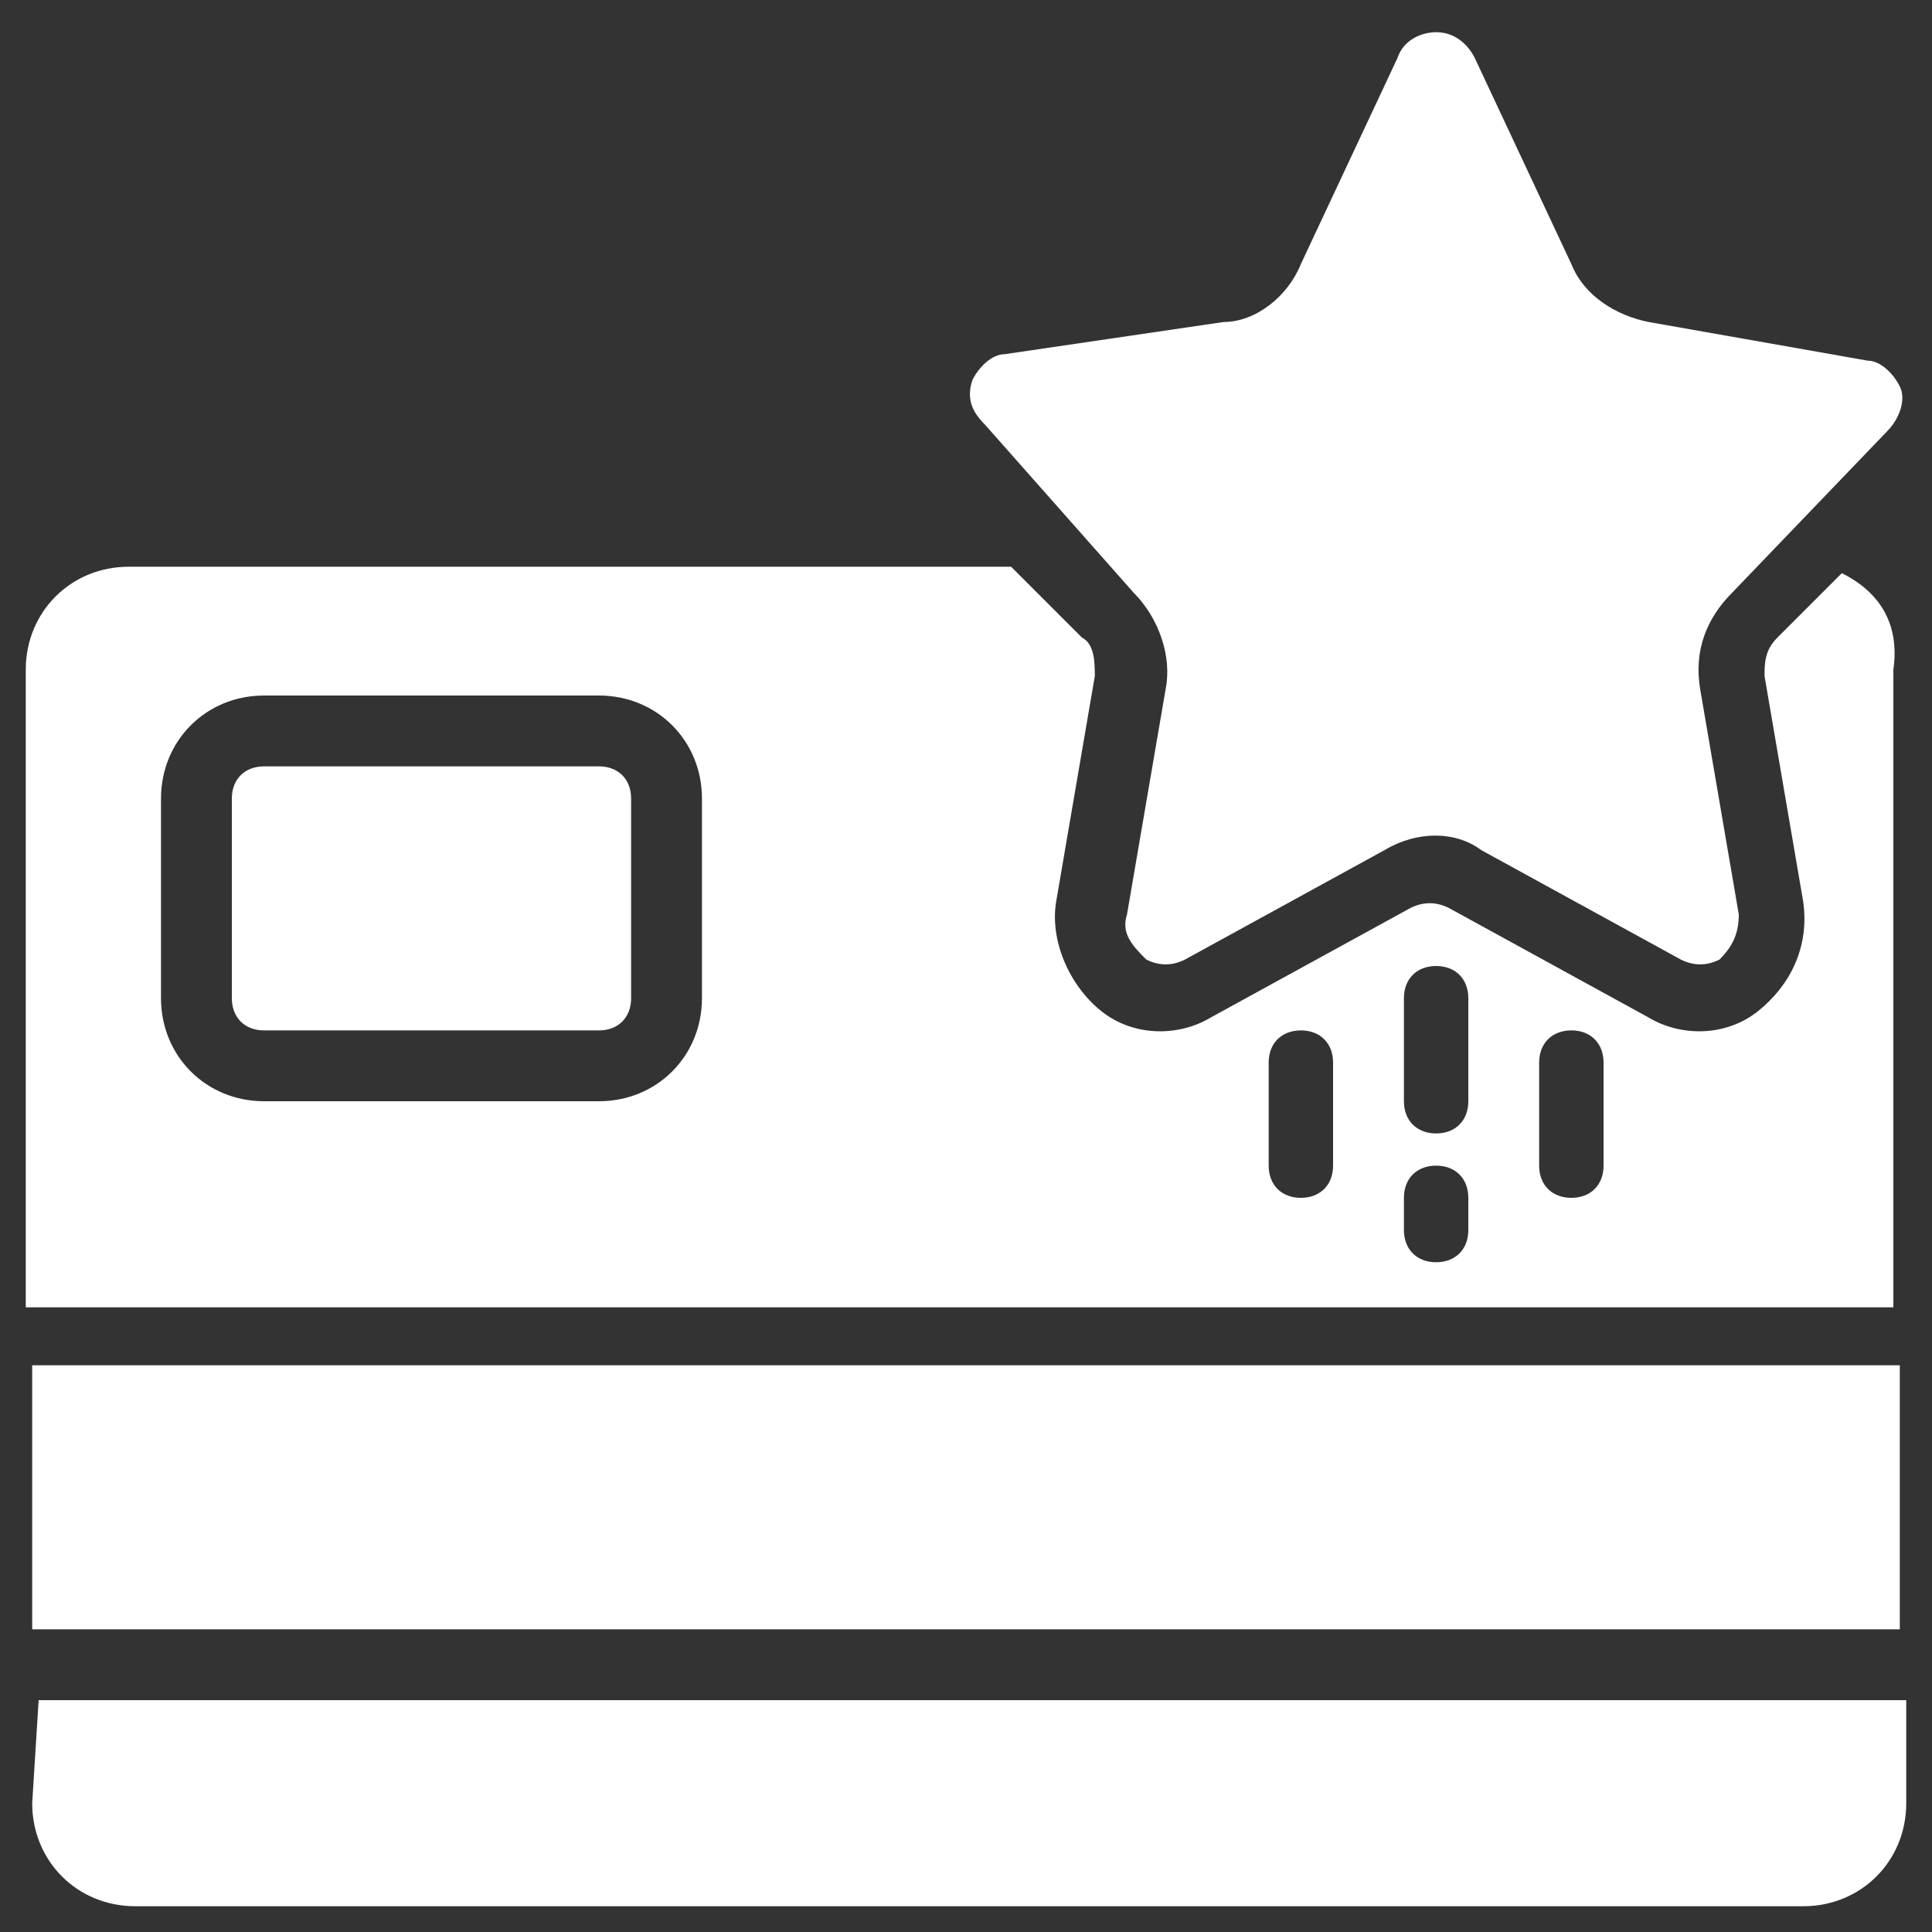
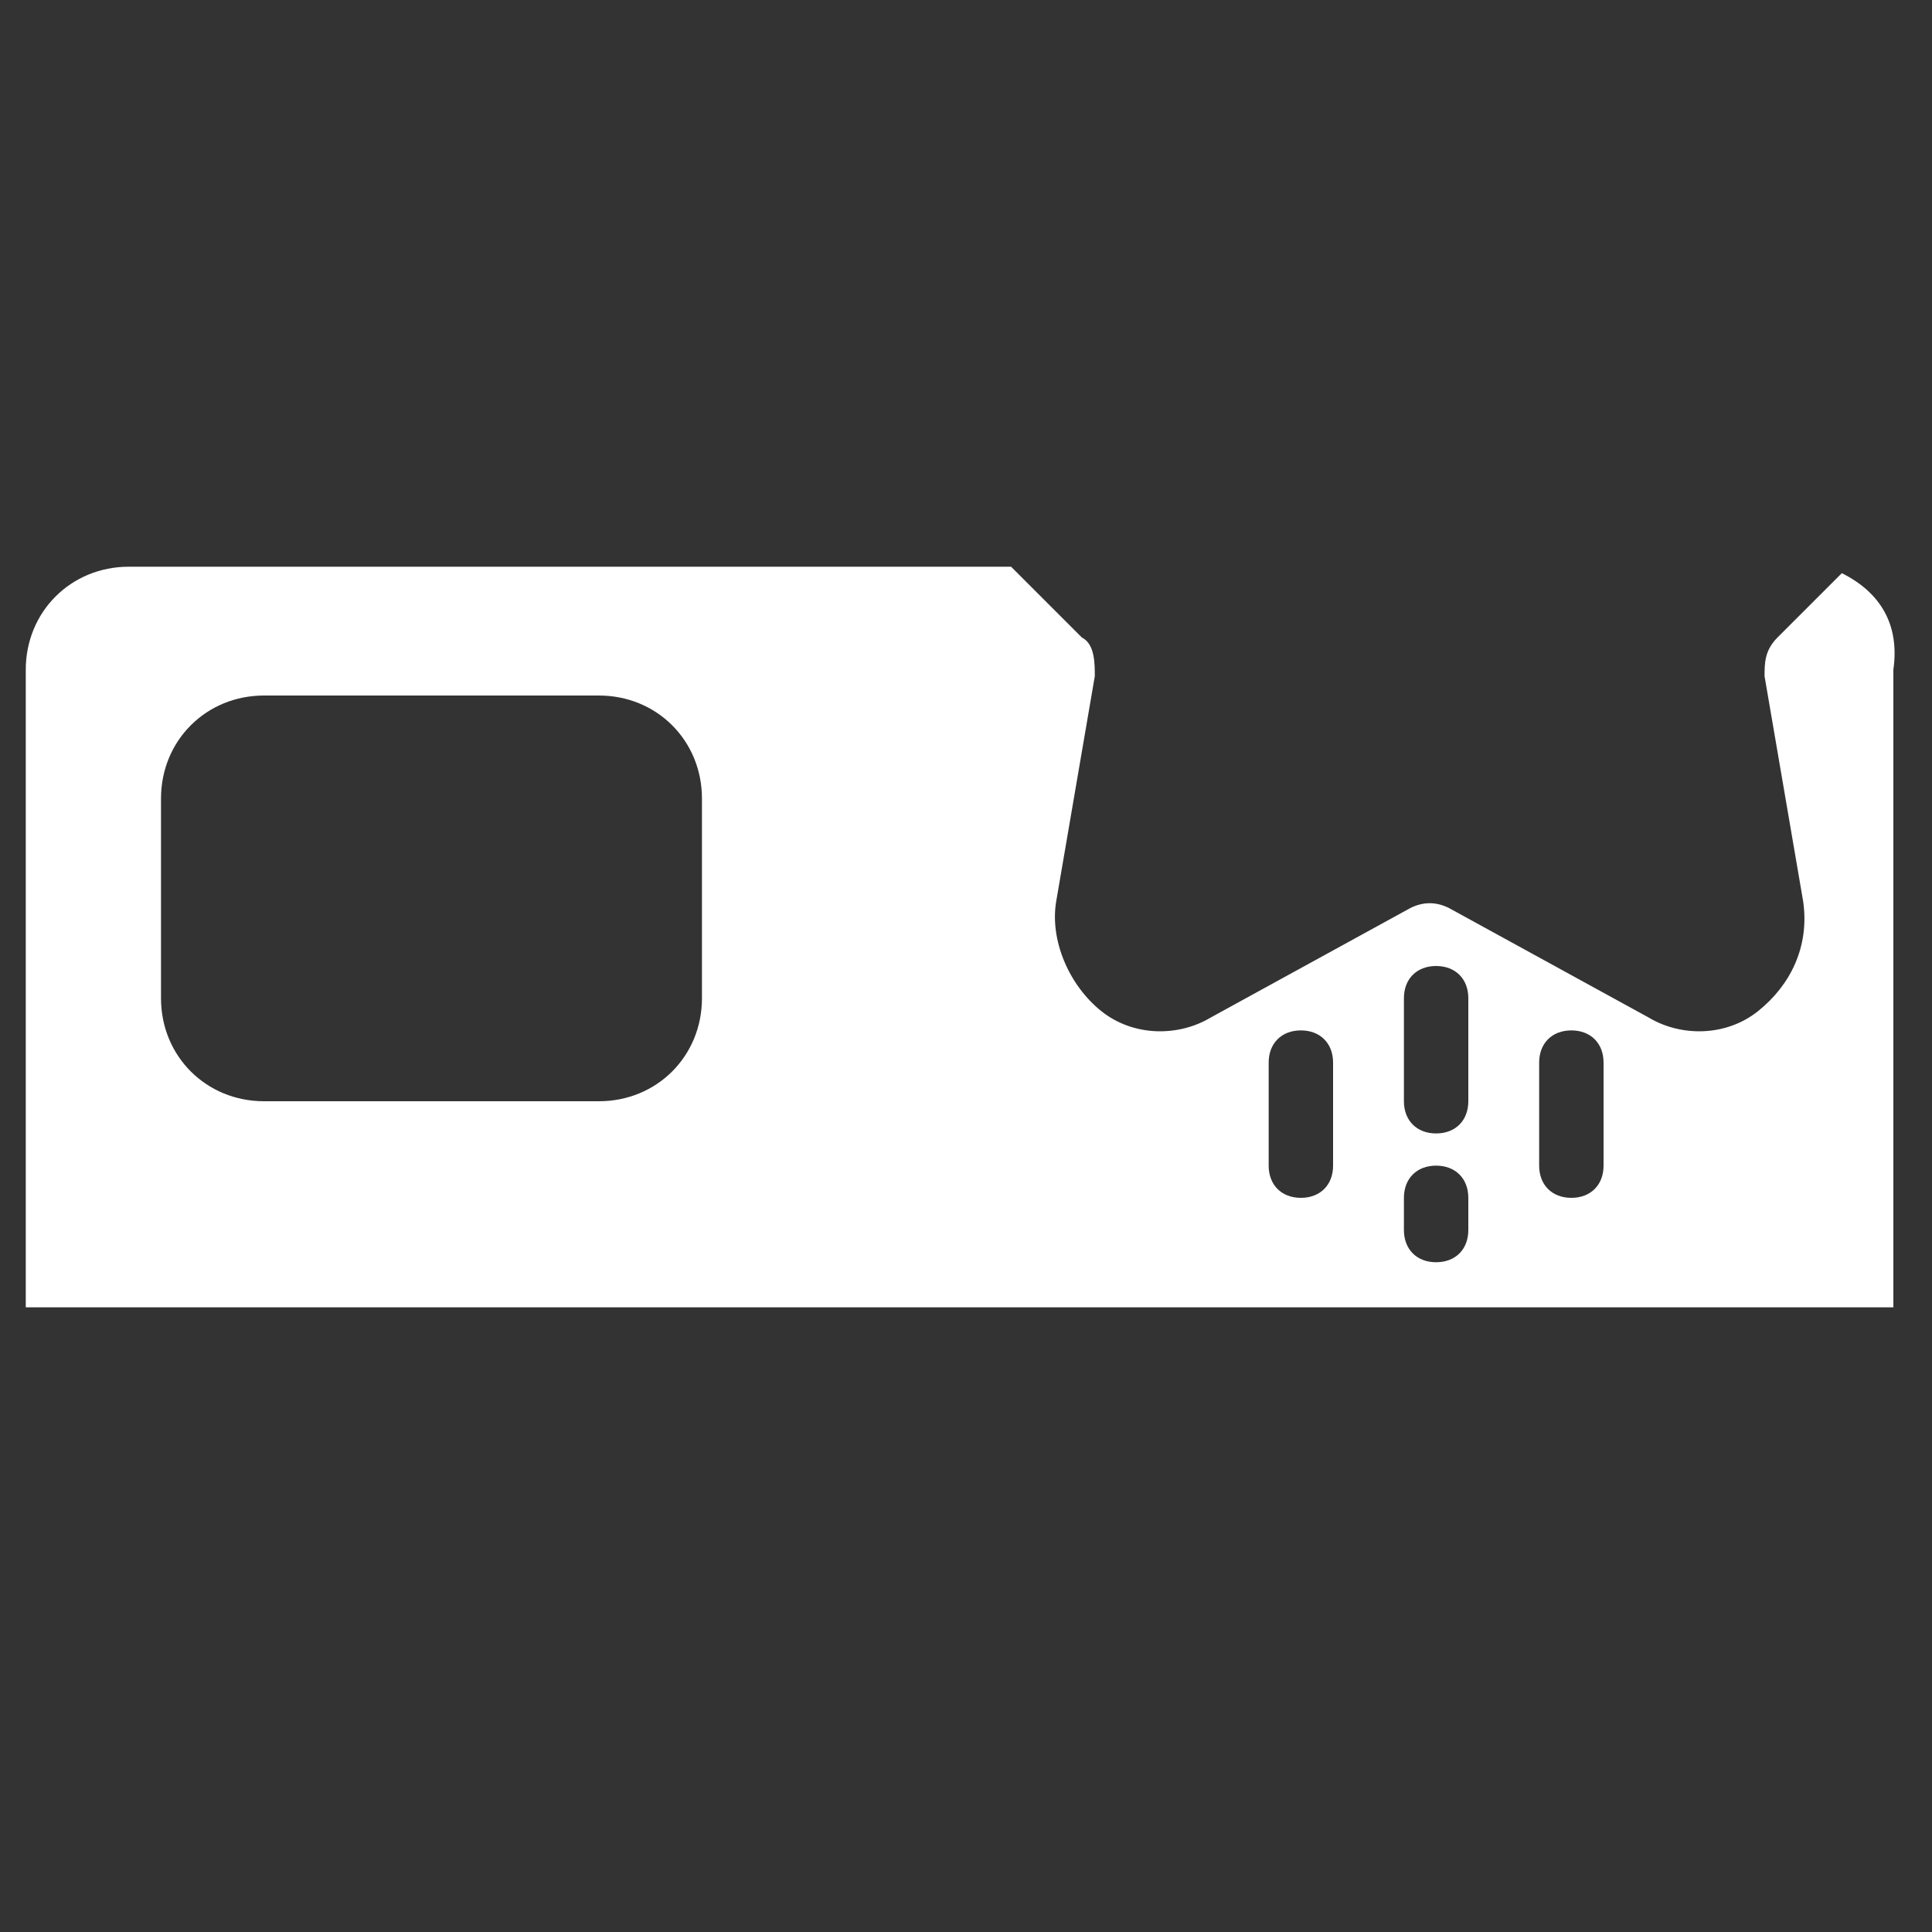
<svg xmlns="http://www.w3.org/2000/svg" version="1.1" id="Capa_1" x="0px" y="0px" width="30px" height="30px" viewBox="0 0 30 30" style="enable-background:new 0 0 30 30;" xml:space="preserve">
  <rect x="0" y="0" width="30" height="30" fill="#333333" stroke="none" />
  <style type="text/css">
	.st0{fill:#FFFFFF;}
</style>
  <g>
    <g id="Page-1_1_">
      <g id="_x30_02---Get-Points">
-         <path id="Rectangle-path" class="st0" d="M0.5,21.2h29v4.1h-29V21.2z" />
-         <path id="Shape_9_" class="st0" d="M0.5,28c0,0.9,0.7,1.6,1.6,1.6H28c0.9,0,1.6-0.7,1.6-1.6v-1.6h-29L0.5,28z" />
-         <path id="Rectangle-path_1_" class="st0" d="M4.1,11.9h5.2c0.3,0,0.5,0.2,0.5,0.5v3.1c0,0.3-0.2,0.5-0.5,0.5H4.1     c-0.3,0-0.5-0.2-0.5-0.5v-3.1C3.6,12.1,3.8,11.9,4.1,11.9z" />
-         <path id="Shape_8_" class="st0" d="M17.6,9.2c0.4,0.4,0.6,1,0.5,1.5l-0.6,3.5c-0.1,0.3,0.1,0.5,0.3,0.7c0.2,0.1,0.4,0.1,0.6,0     l3.1-1.7c0.5-0.3,1.1-0.3,1.5,0l3.1,1.7c0.2,0.1,0.4,0.1,0.6,0c0.2-0.2,0.3-0.4,0.3-0.7l-0.6-3.5c-0.1-0.6,0.1-1.1,0.5-1.5     l2.4-2.5c0.2-0.2,0.3-0.5,0.2-0.7c-0.1-0.2-0.3-0.4-0.5-0.4L25.6,5c-0.5-0.1-1-0.4-1.2-0.9l-1.5-3.2c-0.1-0.2-0.3-0.4-0.6-0.4     c-0.2,0-0.5,0.1-0.6,0.4l-1.5,3.2c-0.2,0.5-0.7,0.9-1.2,0.9l-3.4,0.5c-0.2,0-0.4,0.2-0.5,0.4c-0.1,0.3,0,0.5,0.2,0.7L17.6,9.2z" />
        <path id="Shape_7_" class="st0" d="M28.6,8.9l-1,1c-0.2,0.2-0.2,0.4-0.2,0.6L28,14c0.1,0.7-0.2,1.3-0.7,1.7     c-0.5,0.4-1.2,0.4-1.7,0.1l-3.1-1.7c-0.2-0.1-0.4-0.1-0.6,0l-3.1,1.7c-0.5,0.3-1.2,0.3-1.7-0.1c-0.5-0.4-0.8-1.1-0.7-1.7l0.6-3.5     c0-0.2,0-0.5-0.2-0.6l-1.1-1.1H2c-0.9,0-1.6,0.7-1.6,1.6v9.9h29v-9.9C29.5,9.7,29.2,9.2,28.6,8.9L28.6,8.9z M10.9,15.5     c0,0.9-0.7,1.6-1.6,1.6H4.1c-0.9,0-1.6-0.7-1.6-1.6v-3.1c0-0.9,0.7-1.6,1.6-1.6h5.2c0.9,0,1.6,0.7,1.6,1.6L10.9,15.5L10.9,15.5z      M20.7,18.1c0,0.3-0.2,0.5-0.5,0.5c-0.3,0-0.5-0.2-0.5-0.5v-1.6c0-0.3,0.2-0.5,0.5-0.5c0.3,0,0.5,0.2,0.5,0.5V18.1z M22.8,19.1     c0,0.3-0.2,0.5-0.5,0.5c-0.3,0-0.5-0.2-0.5-0.5v-0.5c0-0.3,0.2-0.5,0.5-0.5c0.3,0,0.5,0.2,0.5,0.5V19.1z M22.8,17.1     c0,0.3-0.2,0.5-0.5,0.5c-0.3,0-0.5-0.2-0.5-0.5v-1.6c0-0.3,0.2-0.5,0.5-0.5c0.3,0,0.5,0.2,0.5,0.5V17.1z M24.9,18.1     c0,0.3-0.2,0.5-0.5,0.5c-0.3,0-0.5-0.2-0.5-0.5v-1.6c0-0.3,0.2-0.5,0.5-0.5c0.3,0,0.5,0.2,0.5,0.5V18.1z" />
      </g>
    </g>
  </g>
</svg>